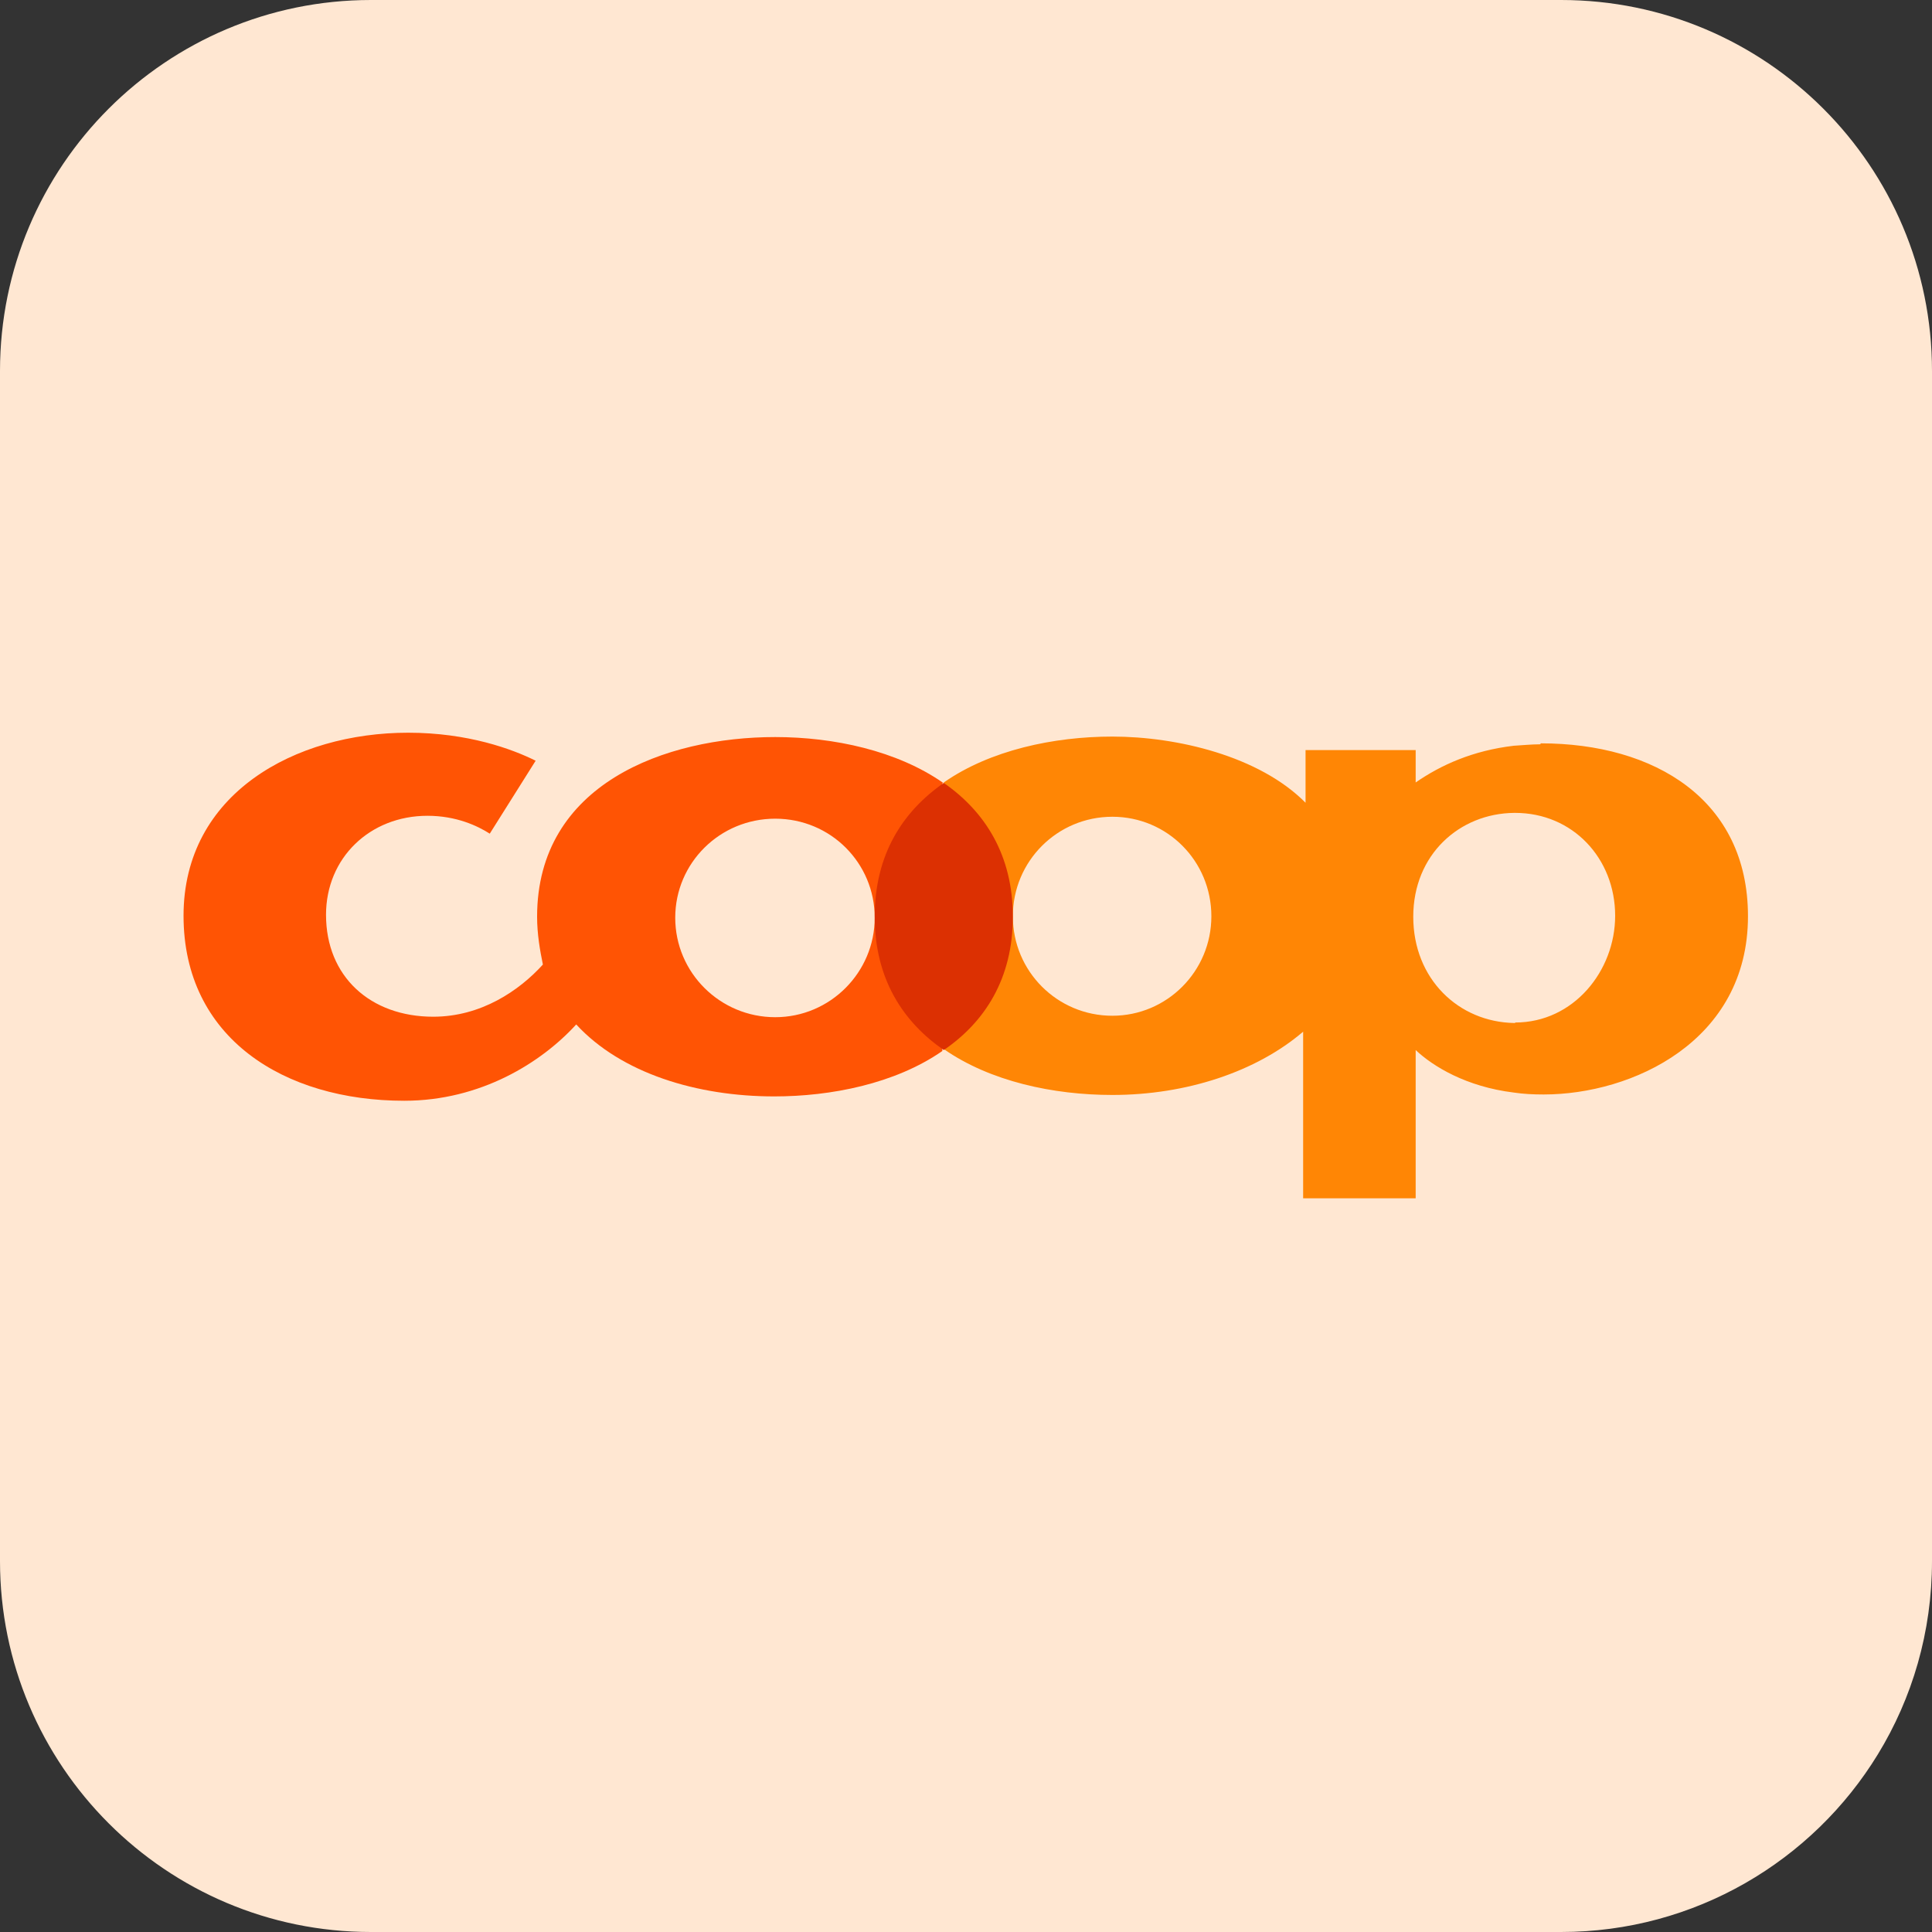
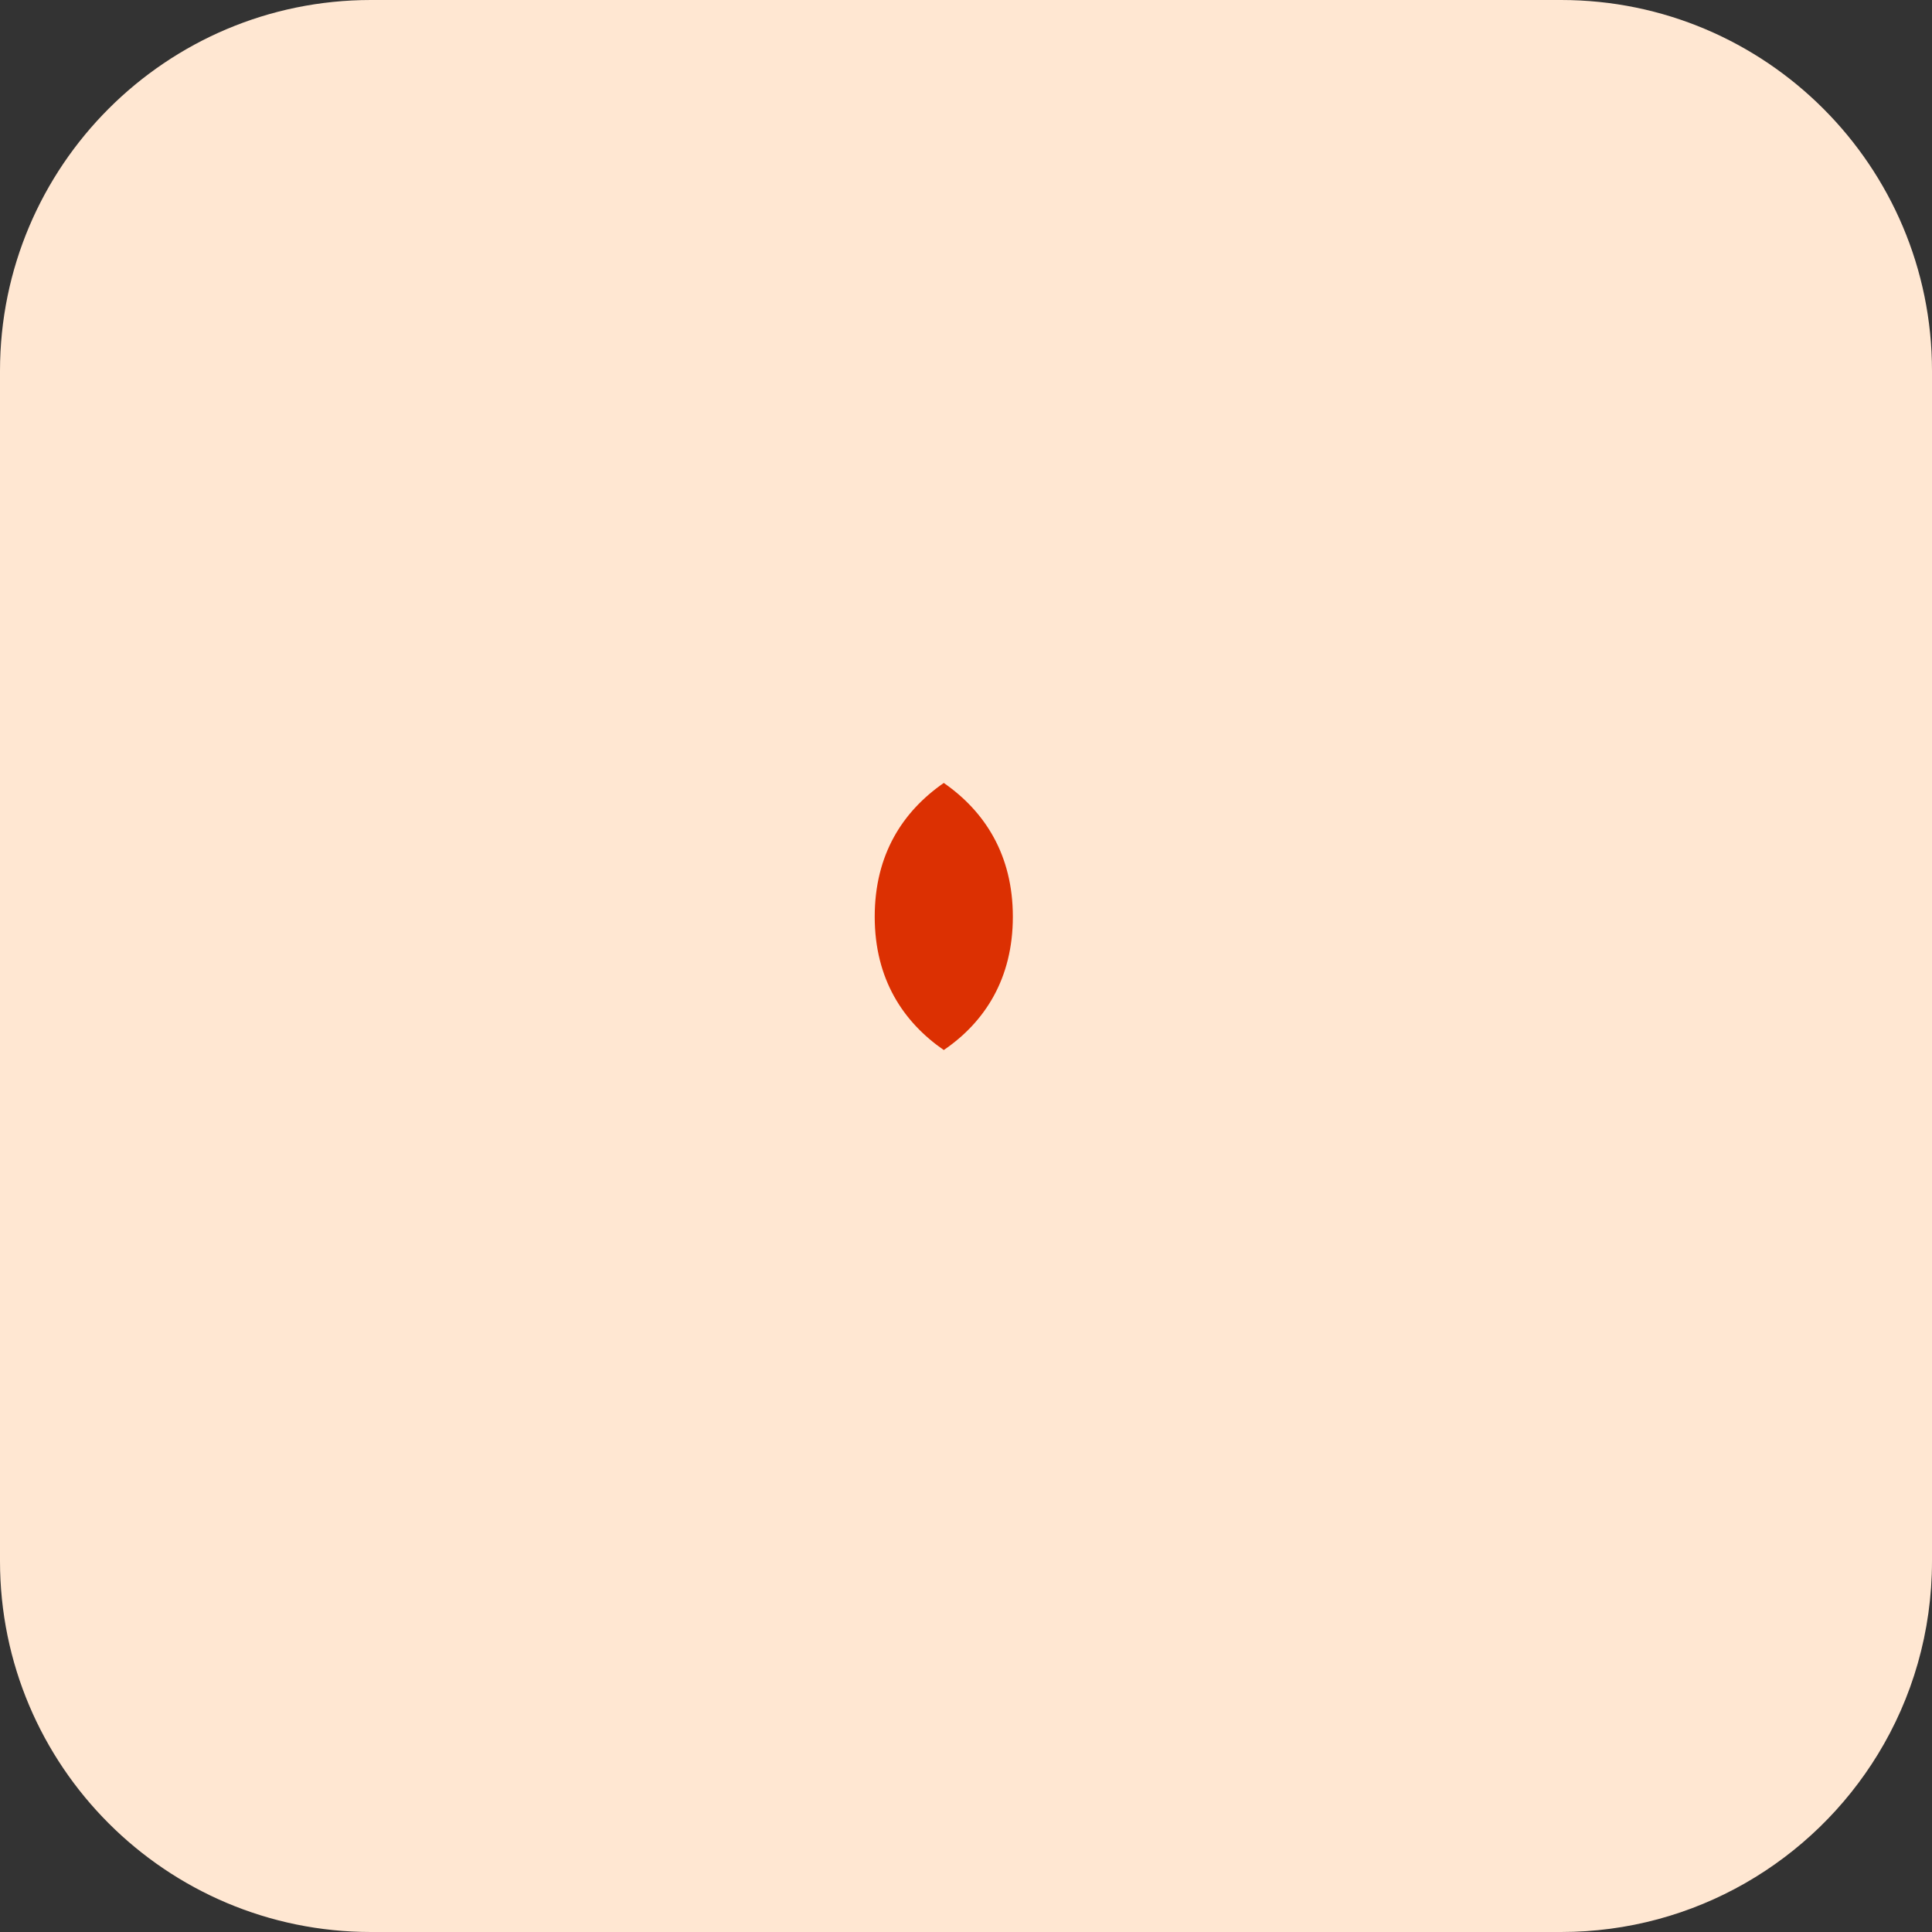
<svg xmlns="http://www.w3.org/2000/svg" id="Layer_4" data-name="Layer 4" viewBox="0 0 40 40">
  <rect x="0" y="0" width="40" height="40" fill="#333333" stroke="none" />
  <defs>
    <style>
      .cls-1 {
        fill: #dc3002;
      }

      .cls-1, .cls-2, .cls-3 {
        fill-rule: evenodd;
      }

      .cls-2 {
        fill: #ff8605;
      }

      .cls-3 {
        fill: #ff5404;
      }

      .cls-4 {
        fill: #ffe7d2;
      }
    </style>
  </defs>
  <path class="cls-4" d="M40,7.68v24.64c0,1.47-.41,2.84-1.12,4-1.35,2.21-3.79,3.68-6.56,3.68H7.68c-4.24,0-7.68-3.44-7.68-7.68V7.68C0,3.44,3.44,0,7.68,0h24.64c4.24,0,7.68,3.44,7.68,7.68Z" />
  <g id="layer1">
    <g id="g2001">
-       <path id="_46823448" data-name=" 46823448" class="cls-3" d="M16.05,21.06c-1.14,0-2.07-.92-2.07-2.06,0-1.13.92-2.05,2.07-2.05s2.06.92,2.06,2.05-.92,2.06-2.06,2.06M19.53,16.21c-.96-.67-2.27-.95-3.48-.95-2.27,0-4.93.97-4.93,3.72,0,.36.06.7.12.99-.49.54-1.28,1.08-2.27,1.08-1.3,0-2.22-.83-2.22-2.11,0-1.18.91-2.05,2.1-2.05.6,0,1.04.21,1.29.37l.95-1.51c-.48-.24-1.4-.58-2.64-.58-2.34,0-4.65,1.26-4.65,3.79,0,2.53,2.08,3.83,4.57,3.83,1.58,0,2.84-.79,3.56-1.58.93,1.01,2.5,1.49,4.1,1.49,1.17,0,2.5-.26,3.48-.94v-5.54h0Z" />
-       <path id="_47521032" data-name=" 47521032" class="cls-2" d="M31.37,21.18h-.02c-1.15-.02-2.09-.91-2.09-2.2s.96-2.14,2.09-2.15h.02c1.19,0,2.07.94,2.07,2.13,0,1.14-.86,2.21-2.07,2.21M23.03,21.03c-1.14,0-2.06-.92-2.06-2.06s.92-2.06,2.06-2.06,2.05.92,2.05,2.06-.92,2.06-2.05,2.06M31.89,15.41c-.19,0-.37.02-.55.03-.85.1-1.51.4-2.03.76v-.67h-2.28v1.09c-.96-.97-2.67-1.37-4-1.37h0c-1.21,0-2.53.28-3.49.95v5.52c.96.67,2.27.95,3.49.95h0c1.53,0,2.98-.48,3.95-1.31v3.45h2.33v-3.07c.36.34,1.05.76,2.03.88.2.03.4.04.62.04,1.83,0,4.23-1.1,4.23-3.69,0-2.41-1.93-3.58-4.29-3.58Z" />
      <path id="_92386648" data-name=" 92386648" class="cls-1" d="M19.54,21.74c-.84-.58-1.43-1.47-1.43-2.76s.58-2.18,1.43-2.77c.85.59,1.43,1.49,1.43,2.77s-.58,2.18-1.43,2.76h0Z" />
    </g>
  </g>
</svg>